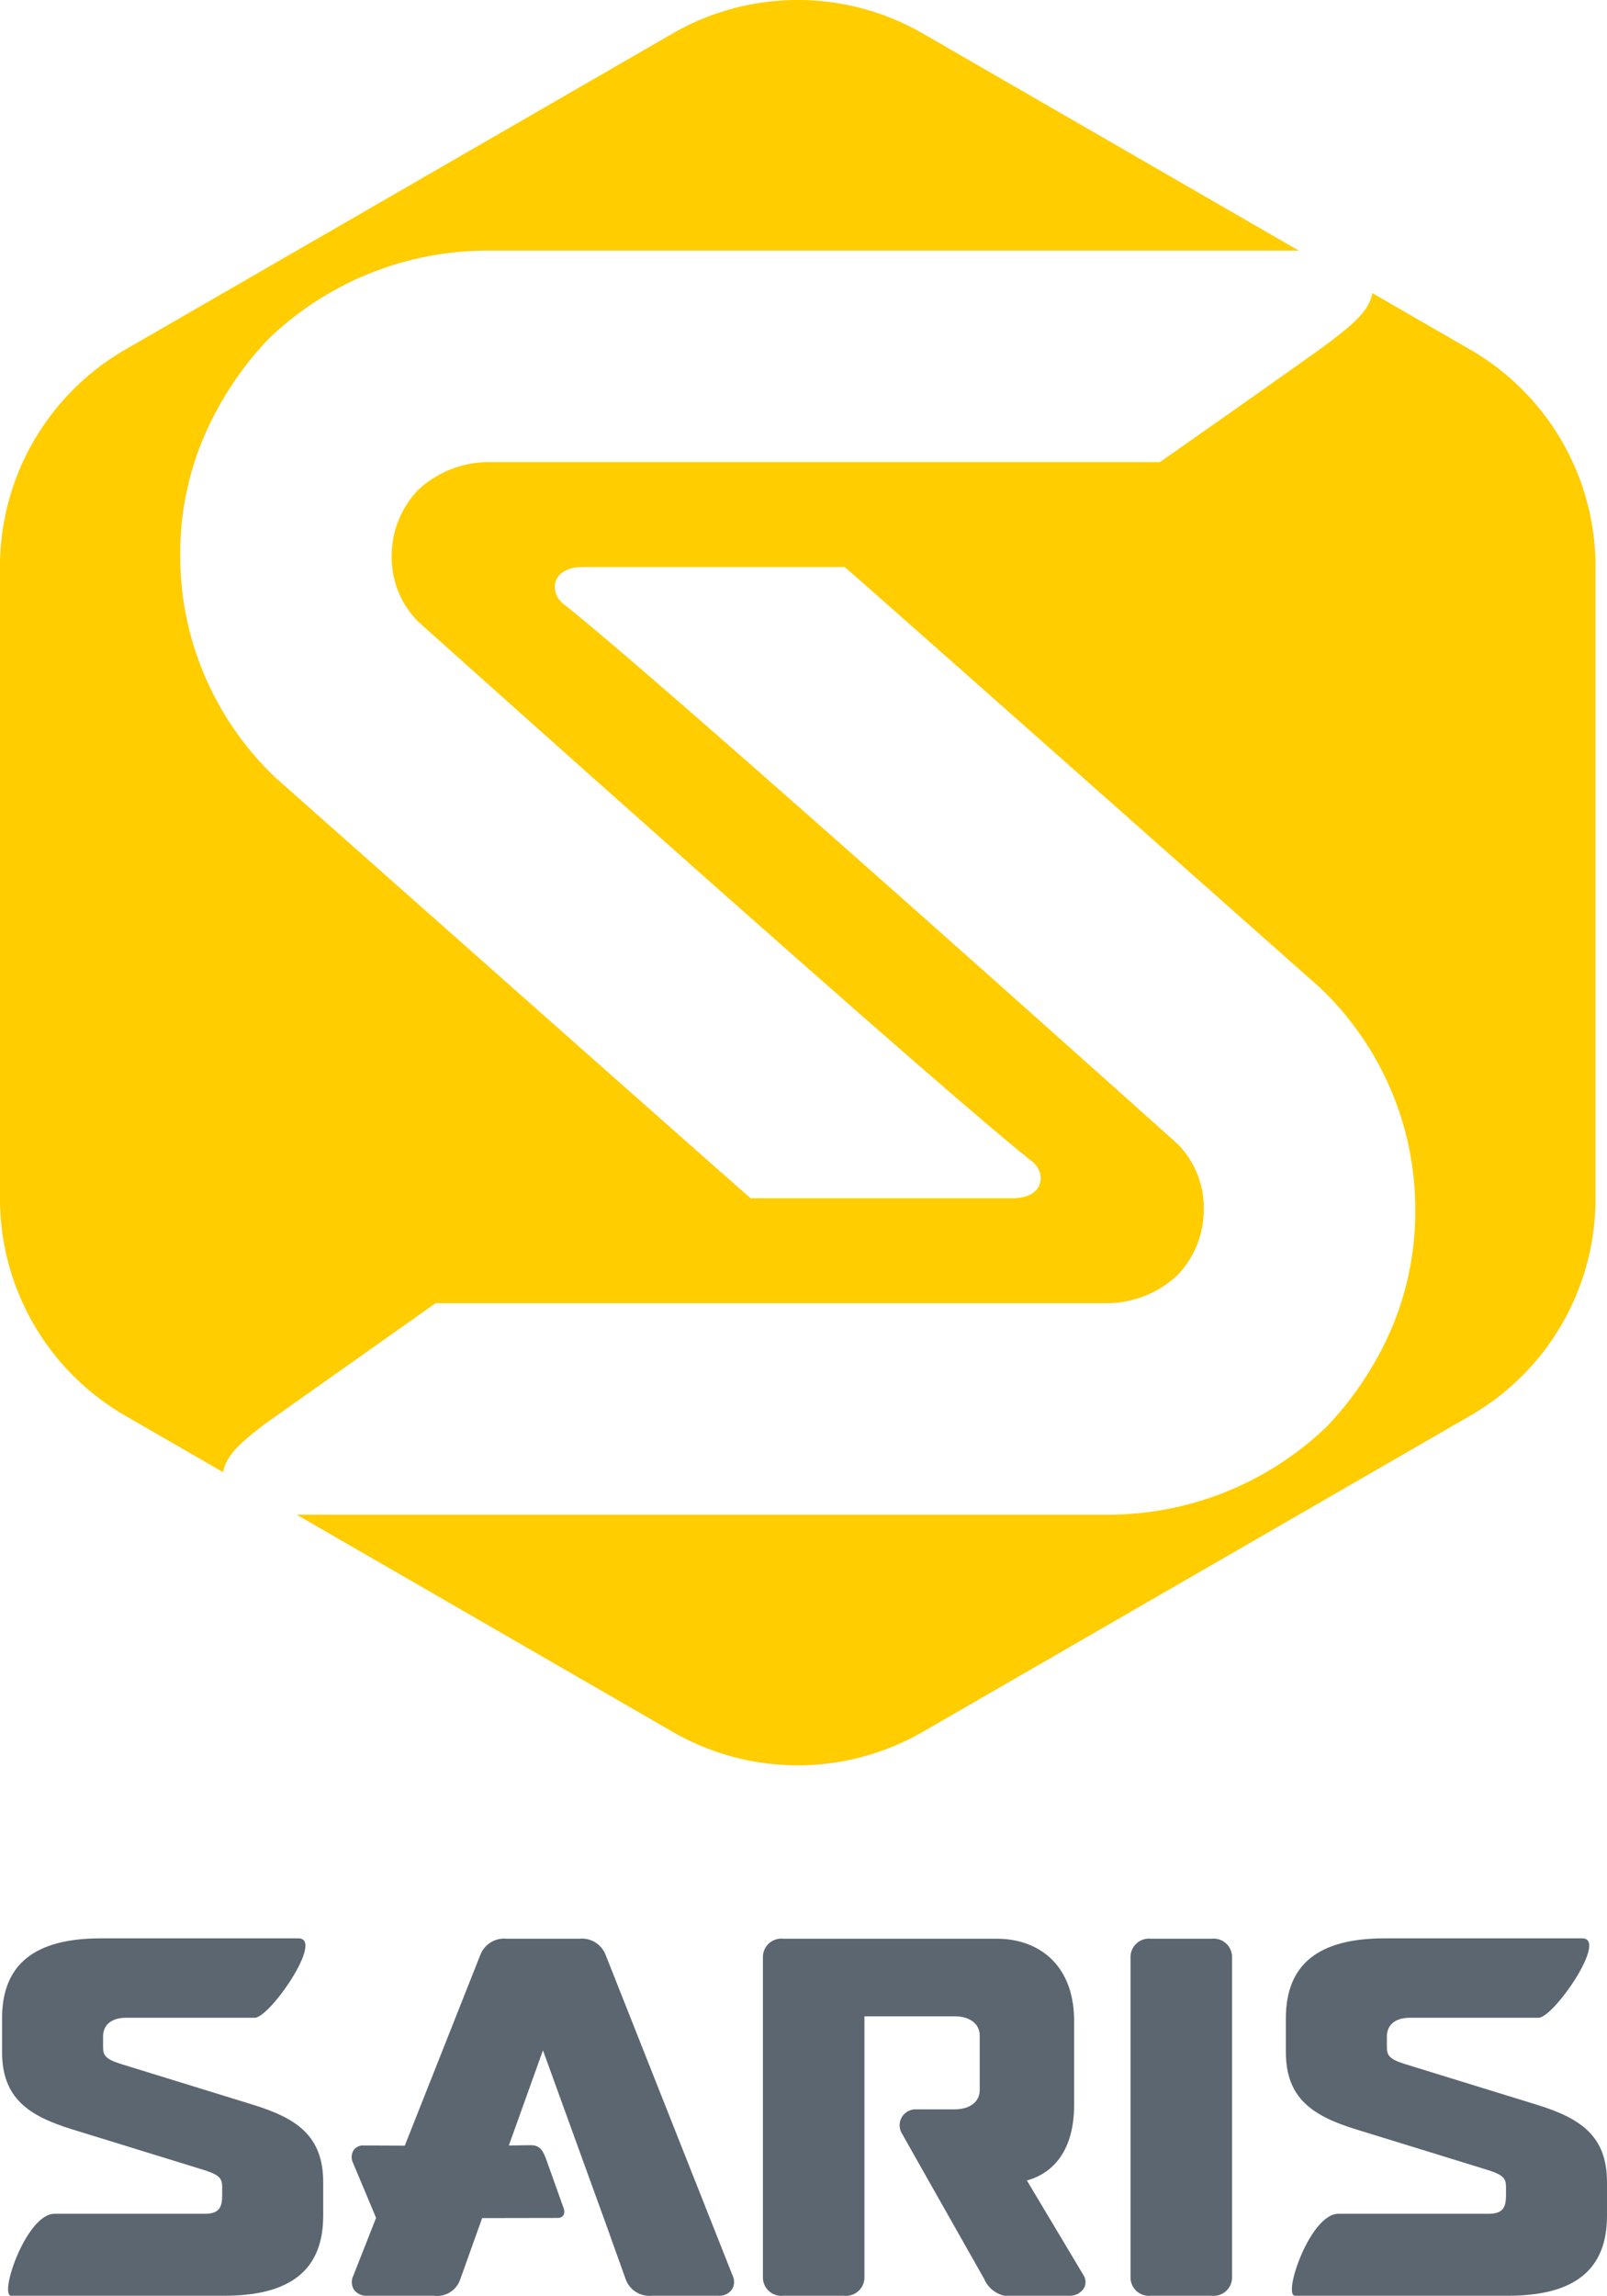
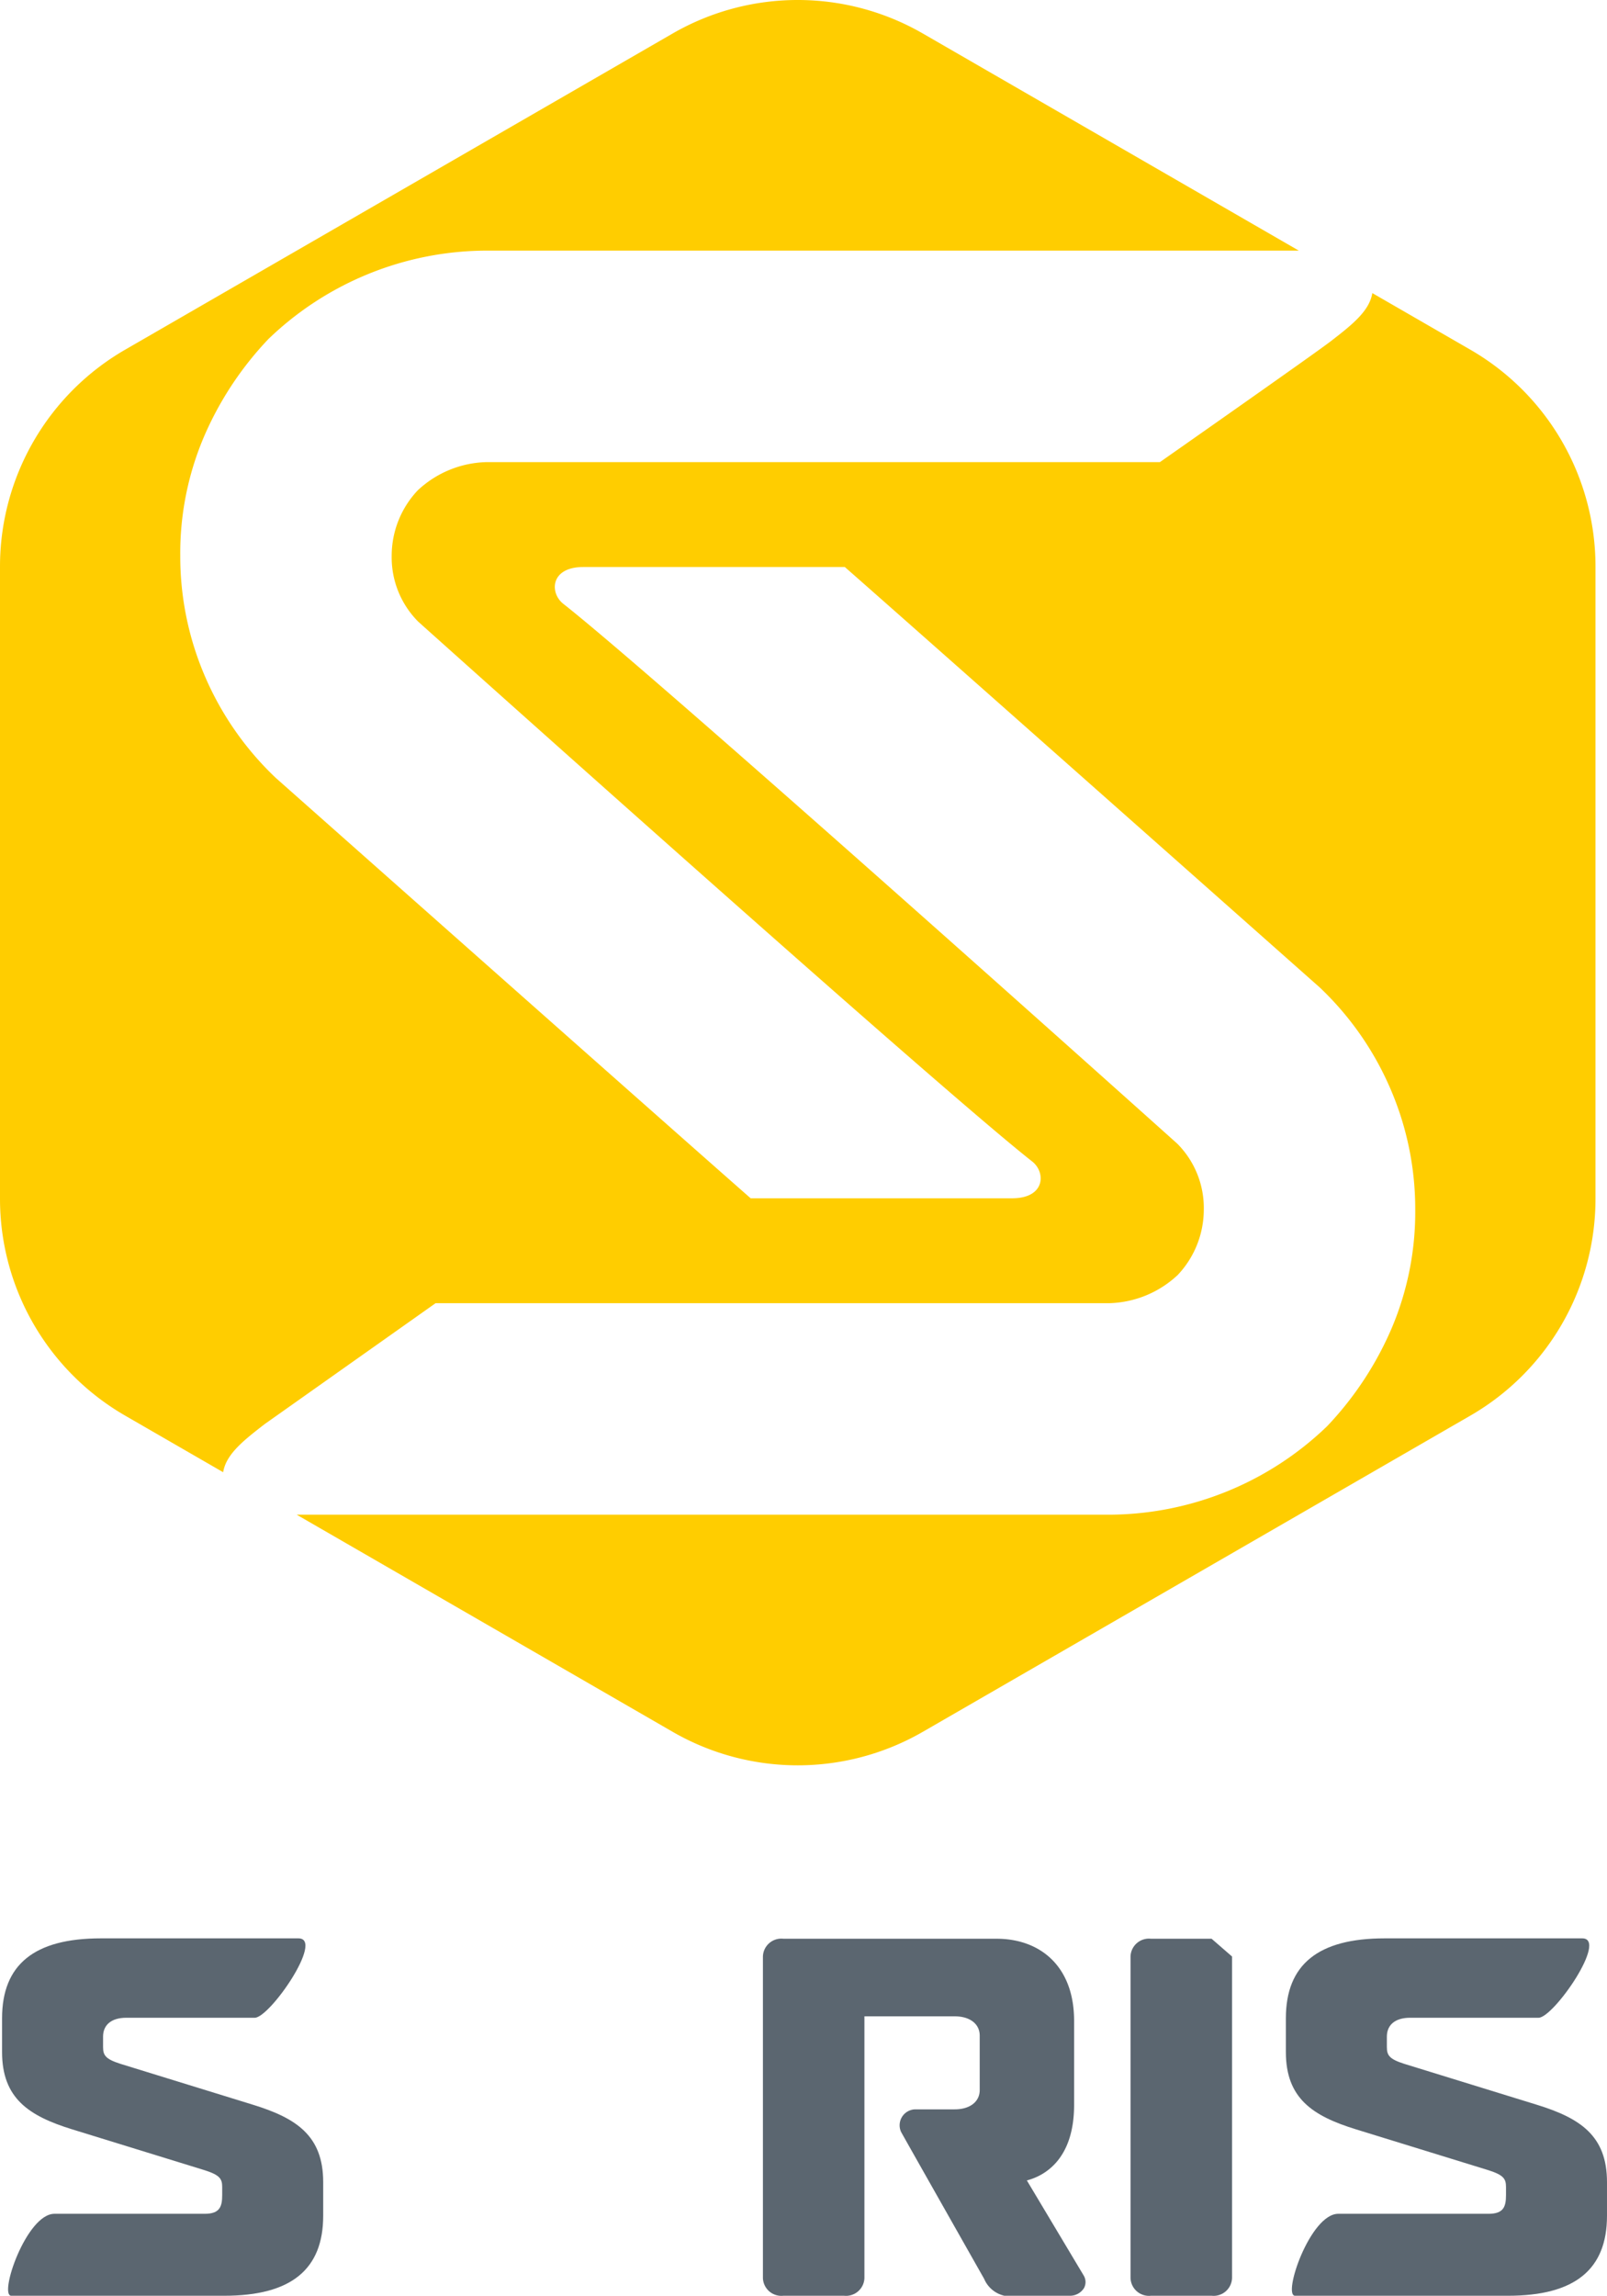
<svg xmlns="http://www.w3.org/2000/svg" id="Saris" viewBox="0 0 169.197 241.655">
  <defs>
    <style>.cls-1{fill:#ffcd00;}.cls-2{fill:#5b6670;}</style>
  </defs>
  <title>saris_logo</title>
  <path class="cls-1" d="M271.275,83.655l-10.322-5.959c-.306,1.899-2.149,3.348-4.38,5.073-1.669,1.291-17.983,12.718-17.983,12.718h-70.85a10.959,10.959,0,0,0-7.291,2.972,10.036,10.036,0,0,0-2.744,6.877,9.589,9.589,0,0,0,2.8,6.952s54.461,48.822,64.637,56.817c1.452,1.141,1.383,3.874-2.11,3.874H195.501c-6.918-6.07-40.264-35.622-49.955-44.21l-.103-.095a32.259,32.259,0,0,1-7.392-10.621,31.899,31.899,0,0,1-2.607-12.717A31.273,31.273,0,0,1,137.862,93a34.911,34.911,0,0,1,6.87-10.474,33.231,33.231,0,0,1,23.007-9.301h85.472L213.633,50.375a26.352,26.352,0,0,0-26.352,0L129.64,83.655a26.352,26.352,0,0,0-13.175,22.821V173.034A26.352,26.352,0,0,0,129.64,195.855l10.321,5.959c.306-1.899,2.15-3.348,4.381-5.073l17.983-12.718h70.85a10.958,10.958,0,0,0,7.291-2.972,10.037,10.037,0,0,0,2.744-6.877,9.588,9.588,0,0,0-2.8-6.951S185.948,118.4,175.774,110.405c-1.453-1.141-1.384-3.874,2.108-3.874h27.532c6.917,6.07,40.263,35.622,49.953,44.211l.104.095a32.221,32.221,0,0,1,7.391,10.621,31.879,31.879,0,0,1,2.609,12.716,31.296,31.296,0,0,1-2.418,12.336,34.918,34.918,0,0,1-6.872,10.474,33.231,33.231,0,0,1-23.007,9.301H147.703l39.578,22.851a26.353,26.353,0,0,0,26.352,0l57.641-33.279A26.352,26.352,0,0,0,284.45,173.034V106.476A26.352,26.352,0,0,0,271.275,83.655Z" transform="translate(-116.465 -46.845)" />
-   <path class="cls-2" d="M244.03,250.92h-6.38a1.939,1.939,0,0,0-2.154,1.871v33.837a1.939,1.939,0,0,0,2.154,1.871h6.38a1.939,1.939,0,0,0,2.154-1.871V252.791A1.939,1.939,0,0,0,244.03,250.92Z" transform="translate(-116.465 -46.845)" />
+   <path class="cls-2" d="M244.03,250.92h-6.38a1.939,1.939,0,0,0-2.154,1.871v33.837a1.939,1.939,0,0,0,2.154,1.871h6.38a1.939,1.939,0,0,0,2.154-1.871V252.791Z" transform="translate(-116.465 -46.845)" />
  <path class="cls-2" d="M278.285,268.399,264.321,264.09c-1.559-.497-1.836-.892-1.836-1.754v-1.118c0-1.203.847-1.98,2.439-1.98h13.529c1.591,0,7.361-8.358,4.603-8.358H262.248c-6.996,0-10.397,2.753-10.397,8.415v3.55c0,4.879,2.822,6.73,7.376,8.137l13.965,4.308c1.559.498,1.836.892,1.836,1.753v.851c0,1.203-.237,1.98-1.829,1.98H257.365c-2.962,0-5.889,8.626-4.546,8.626h22.444c6.997,0,10.398-2.753,10.398-8.415v-3.55C285.662,271.657,282.839,269.805,278.285,268.399Z" transform="translate(-116.465 -46.845)" />
-   <path class="cls-2" d="M180.21,252.572a2.677,2.677,0,0,0-2.748-1.652H169.805a2.68,2.68,0,0,0-2.75,1.658l-7.971,20.126-4.327-.021a1.219,1.219,0,0,0-1.063.498,1.375,1.375,0,0,0-.076,1.296l2.444,5.825-2.406,6.108a1.516,1.516,0,0,0,.066,1.433,1.598,1.598,0,0,0,1.405.658h7.019a2.575,2.575,0,0,0,2.758-1.676l2.099-5.872.225-.628,7.909-.014c.647.013.889-.468.651-1.084l-1.862-5.215c-.366-.947-.718-1.361-1.598-1.361l-2.289.032,3.593-10.02L177.3,272.784l2.963,8.168,2.11,5.897A2.677,2.677,0,0,0,185.12,288.5h7.019a1.608,1.608,0,0,0,1.394-.673,1.497,1.497,0,0,0,.079-1.415Z" transform="translate(-116.465 -46.845)" />
  <path class="cls-2" d="M143.116,268.399,129.153,264.09c-1.559-.497-1.836-.892-1.836-1.754v-1.118c0-1.203.847-1.98,2.439-1.98H143.284c1.591,0,7.361-8.358,4.603-8.358H127.079c-6.996,0-10.397,2.753-10.397,8.415v3.55c0,4.879,2.822,6.73,7.376,8.137l13.965,4.308c1.559.498,1.836.892,1.836,1.753v.851c0,1.203-.237,1.98-1.829,1.98H122.197c-2.962,0-5.889,8.626-4.546,8.626h22.444c6.997,0,10.398-2.753,10.398-8.415v-3.55C150.493,271.657,147.67,269.805,143.116,268.399Z" transform="translate(-116.465 -46.845)" />
  <path class="cls-2" d="M224.58,276.36c1.776-.459,4.974-2.136,4.974-7.951v-8.85c0-5.813-3.644-8.639-8.161-8.639H198.944a1.939,1.939,0,0,0-2.153,1.871v33.837a1.939,1.939,0,0,0,2.153,1.871h6.381a1.939,1.939,0,0,0,2.153-1.871V259.087h9.505c1.6,0,2.634.798,2.634,2.033v5.726c0,1.235-1.034,2.033-2.634,2.033h-4.163a1.679,1.679,0,0,0-1.488,2.366c.081.17,8.751,15.475,8.751,15.475a3.031,3.031,0,0,0,2.134,1.78h6.891a1.733,1.733,0,0,0,1.486-.803,1.332,1.332,0,0,0-.048-1.357Z" transform="translate(-116.465 -46.845)" />
</svg>